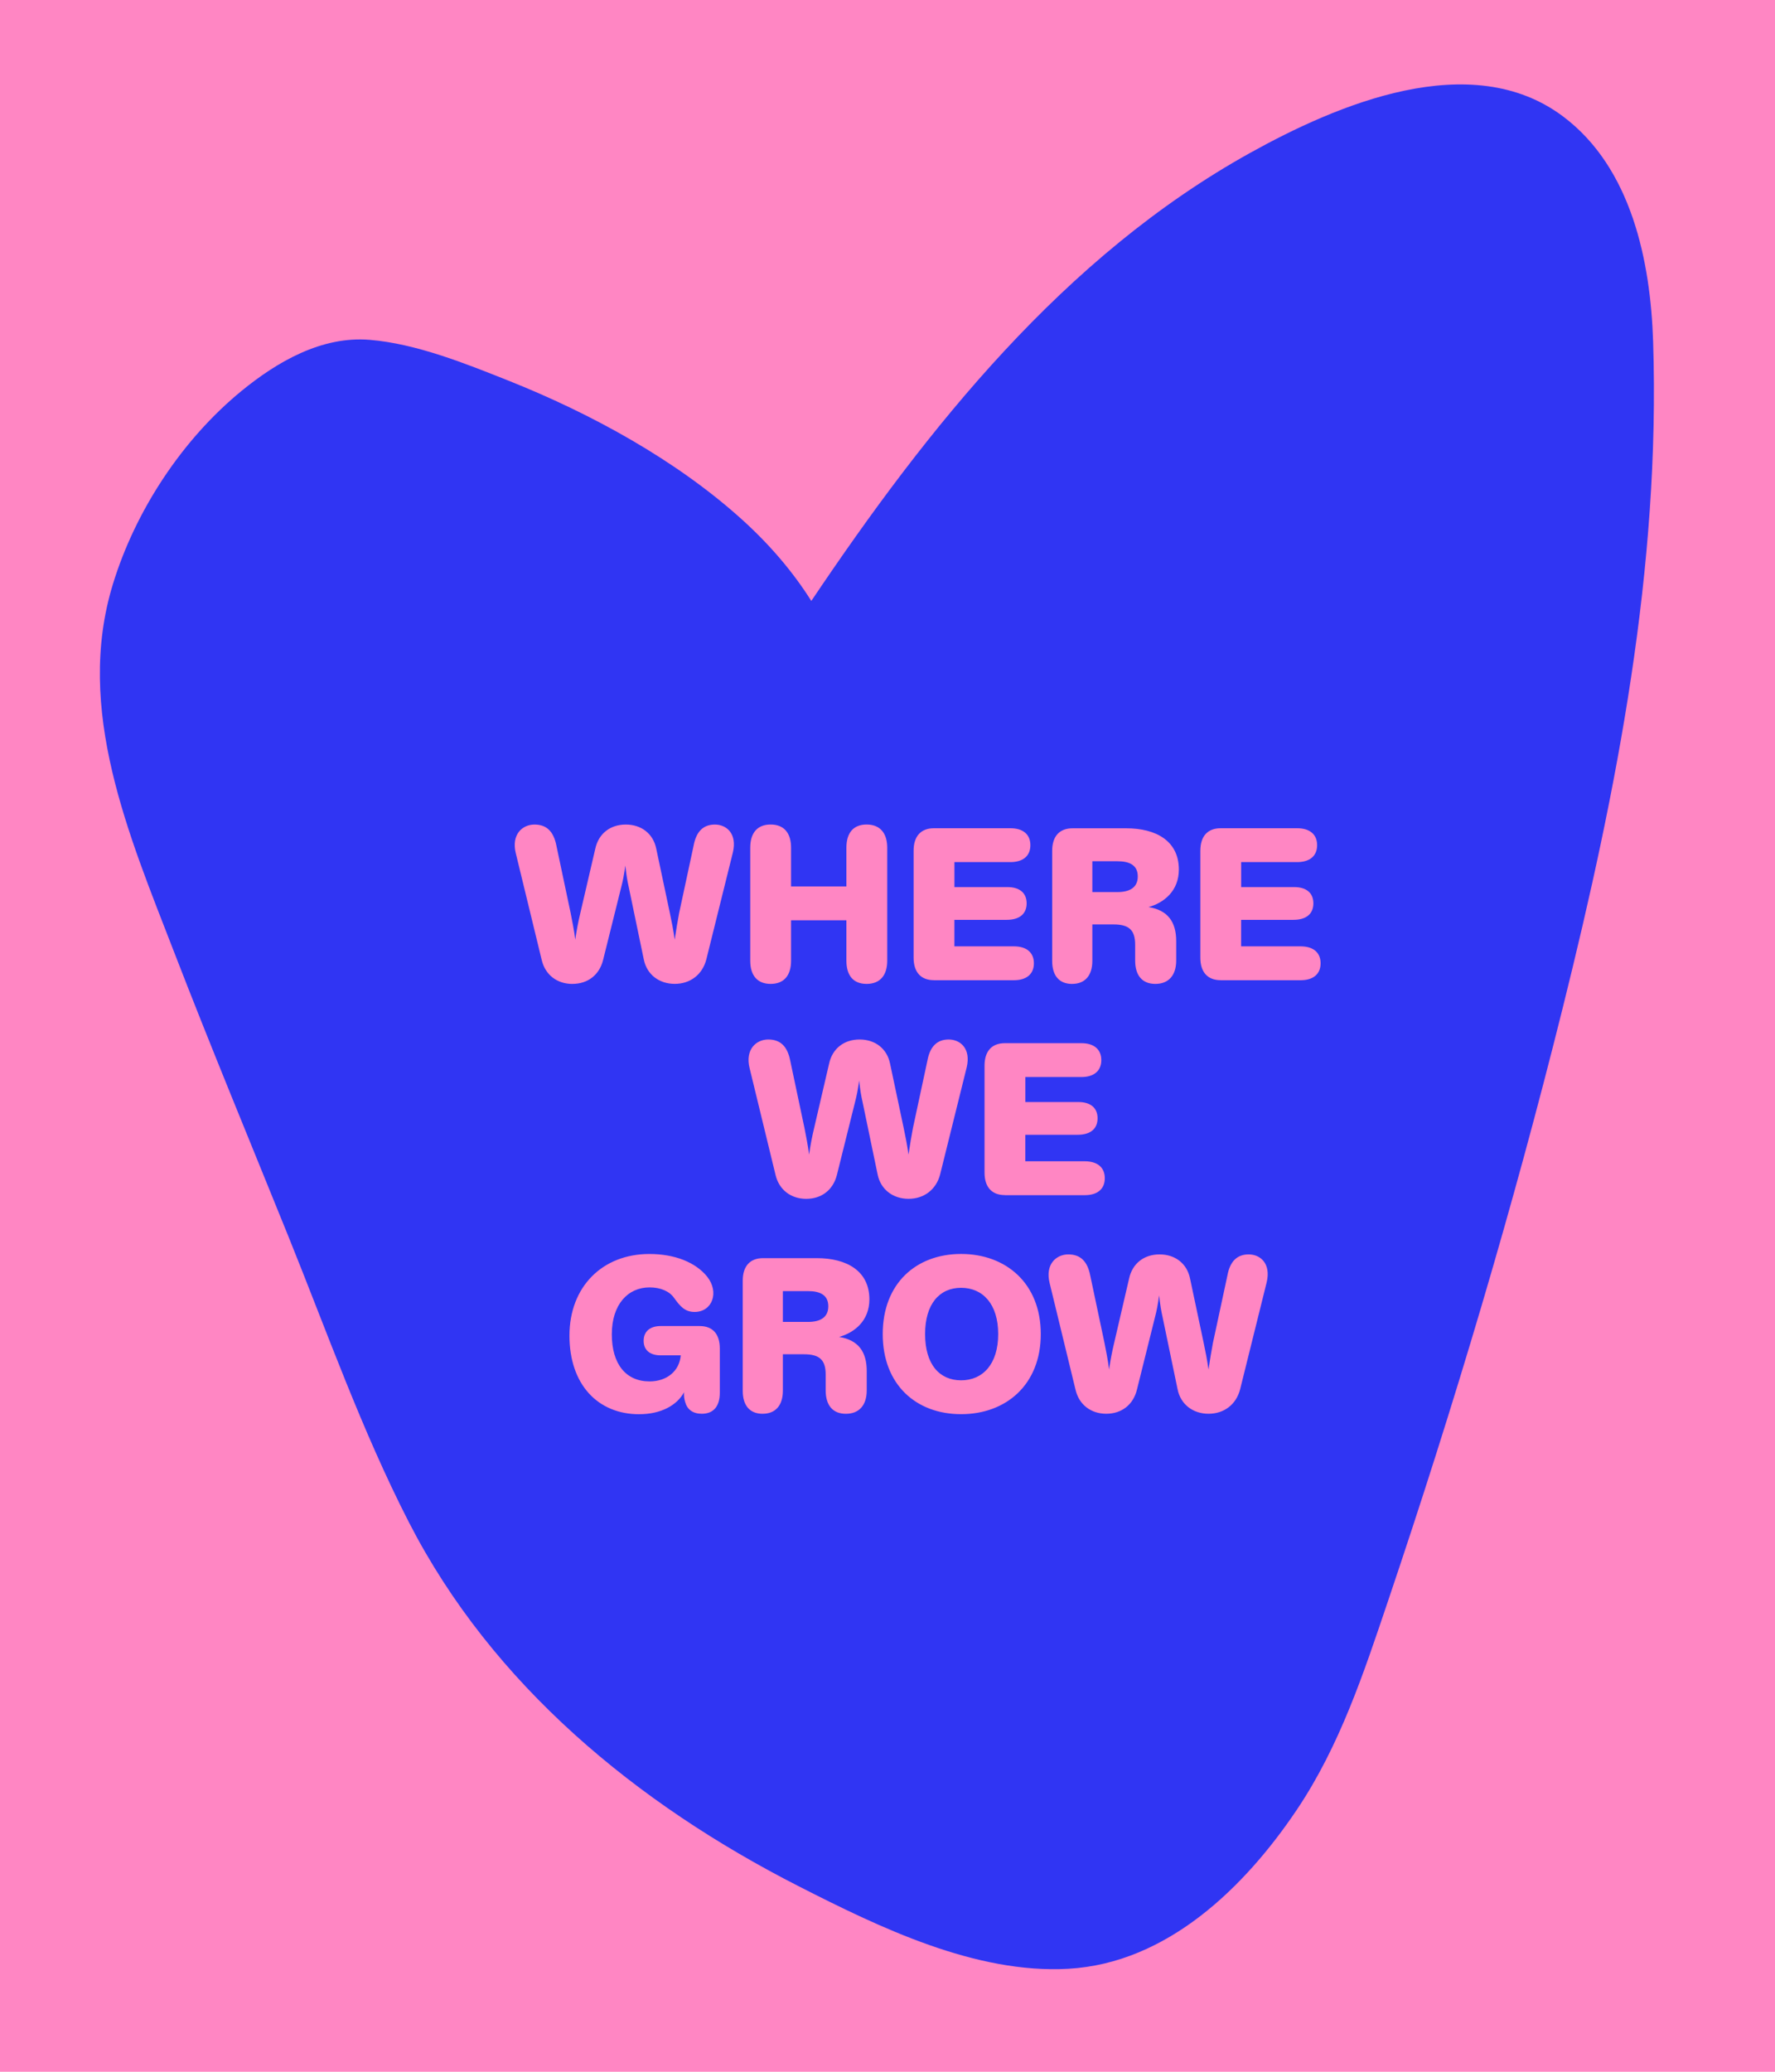
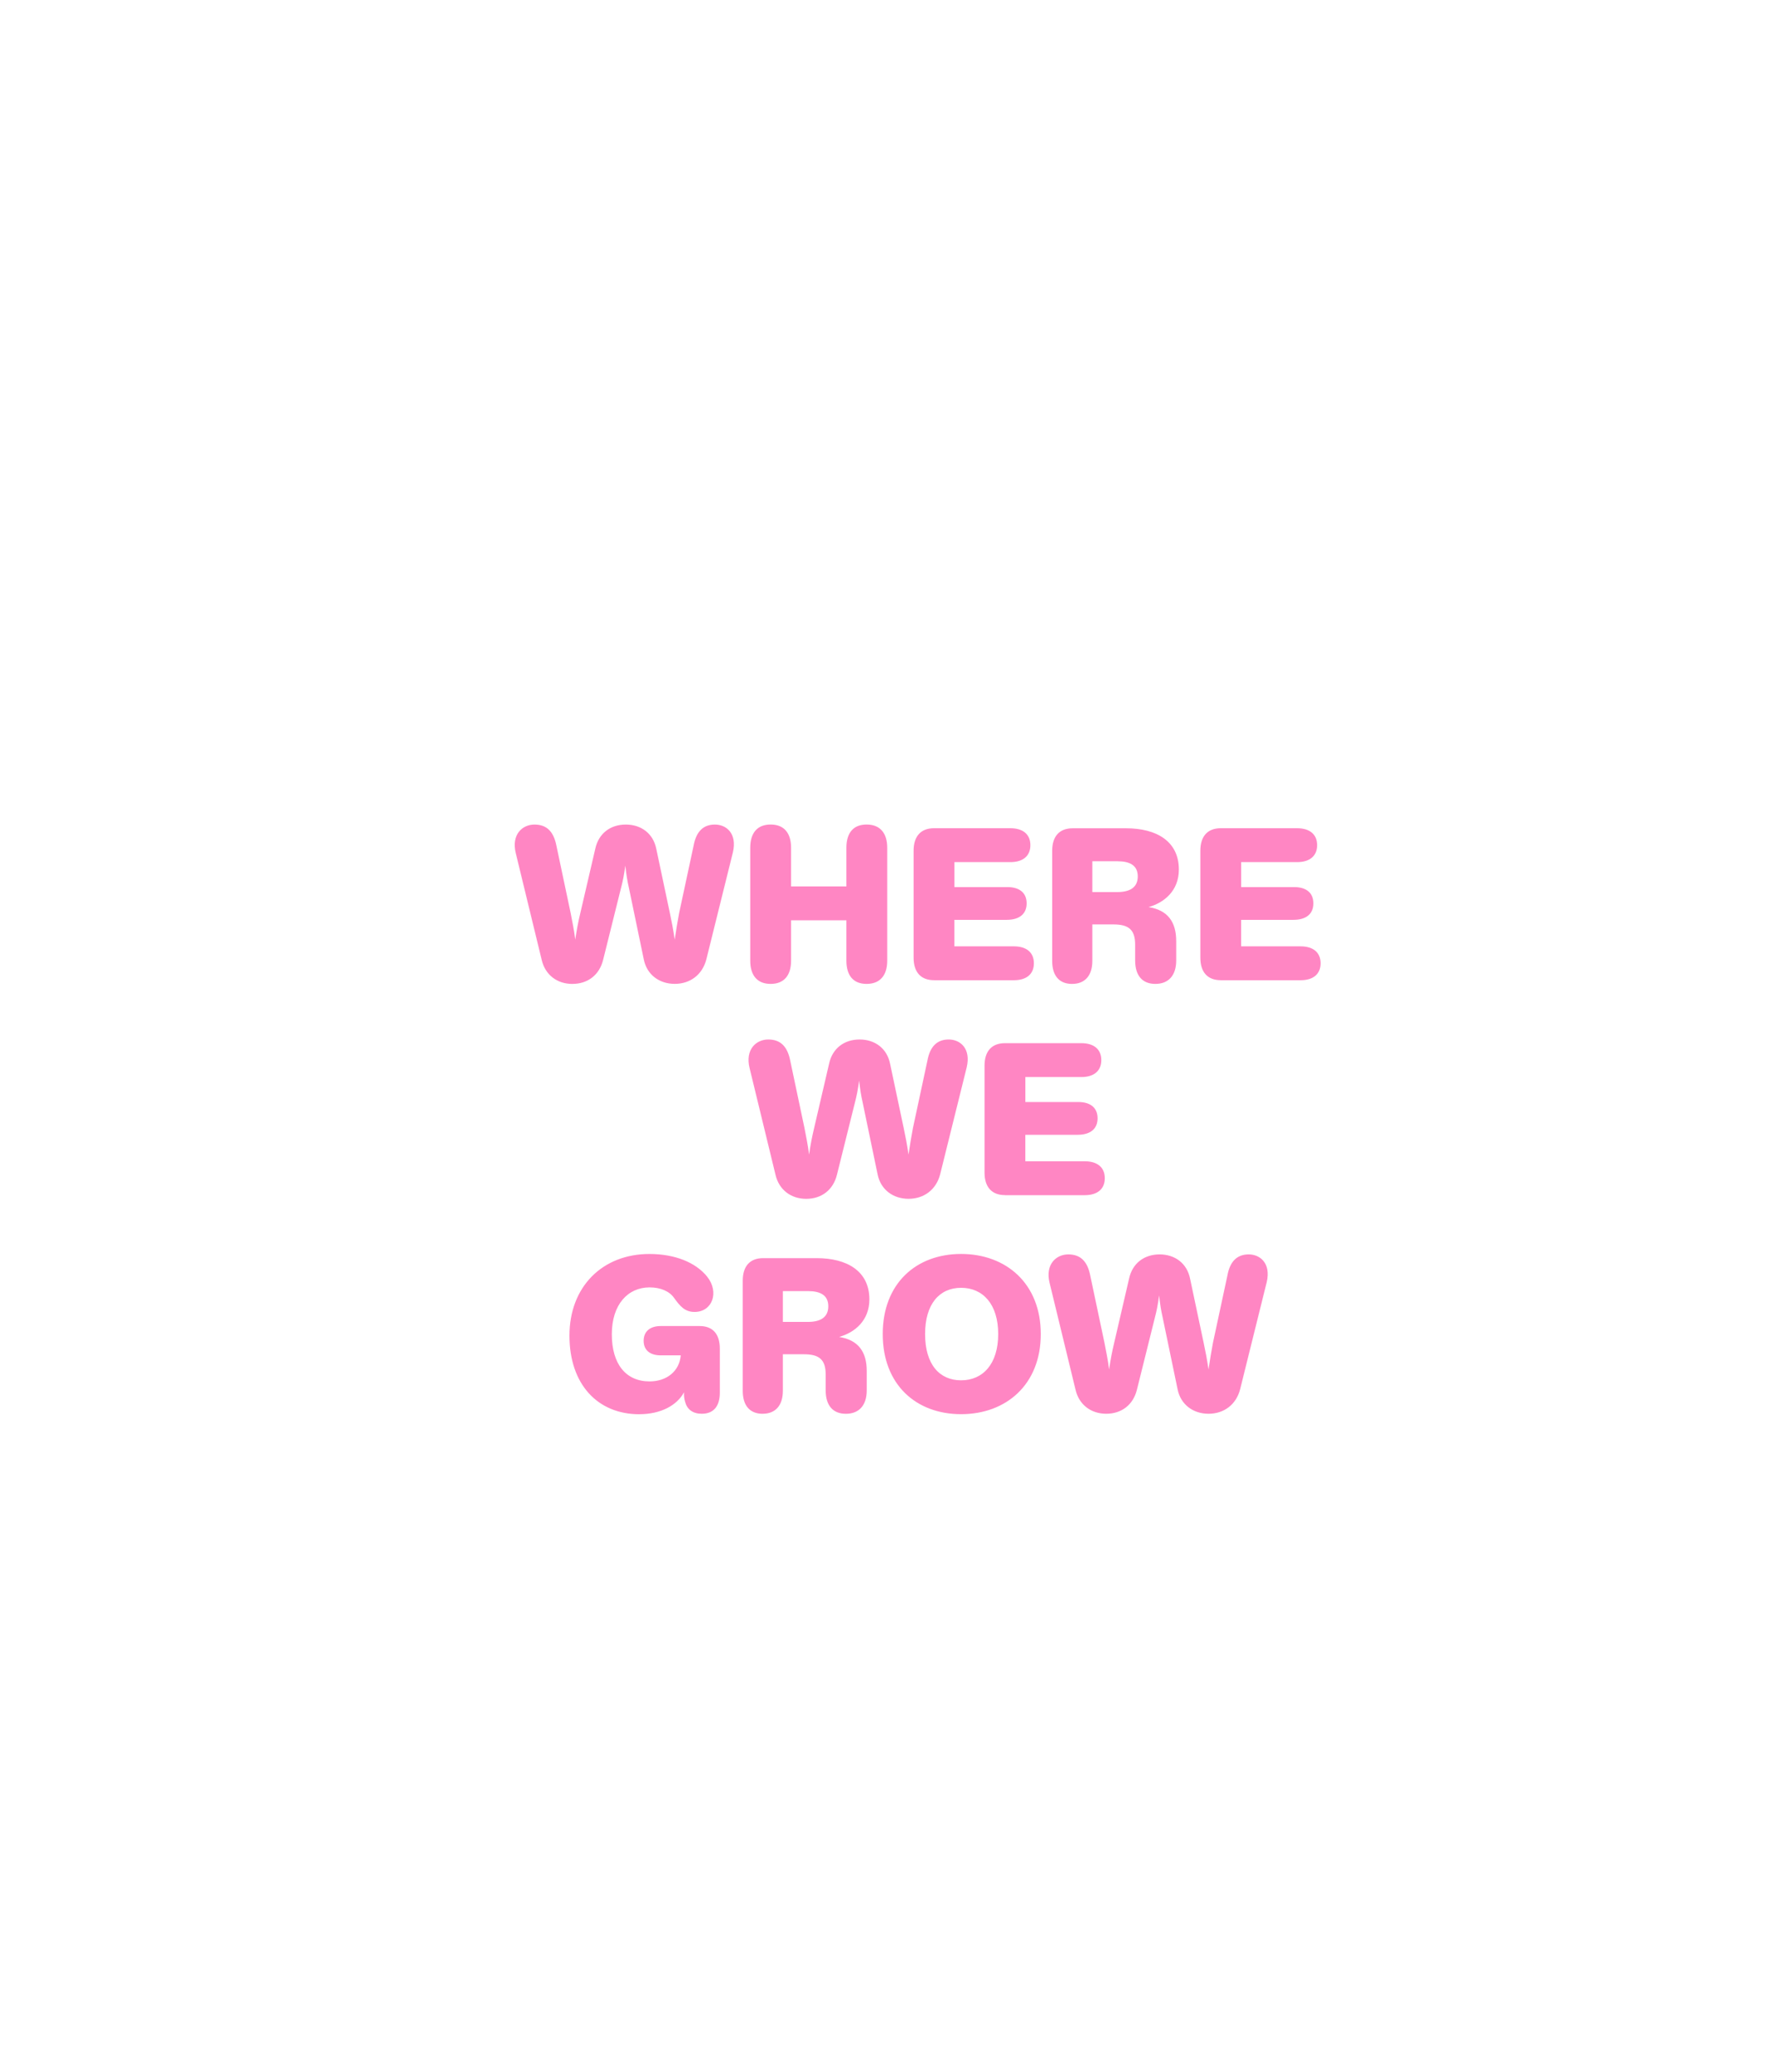
<svg xmlns="http://www.w3.org/2000/svg" width="960" height="1120" viewBox="0 0 960 1120" fill="none">
-   <rect width="960" height="1120" fill="#FF86C3" />
-   <path d="M894.082 184.654C892.666 141.278 882.428 90.679 845.323 62.908C795.442 25.581 723.132 56.549 675.961 82.747C575.49 138.565 501.885 231.019 438.795 324.873C428.816 309.043 416.211 294.302 401.173 280.737C365.57 248.628 319.574 223.519 275.062 205.806C251.908 196.595 225.181 185.794 199.938 183.72C173.952 181.578 149.849 195.61 130.649 211.318C98.379 237.724 73.136 276.295 61.033 315.887C40.331 383.559 69.701 451.405 93.959 514.153C113.953 565.875 135.242 617.114 156.03 668.525C176.888 720.109 195.673 773.318 221.14 822.915C266.274 910.841 344.454 975.11 431.906 1019.68C475.503 1041.88 527.56 1067.17 577.752 1064.33C631.225 1061.33 673.198 1020.28 701.394 978.341C724.686 943.675 737.566 904.413 750.774 865.305C786.411 759.804 818.302 652.903 845.185 544.896C874.589 426.762 898.053 306.952 894.082 184.654Z" fill="#3035F3" />
  <path d="M345.731 764.522C357.489 764.522 366.156 759.701 369.955 752.667C369.834 754.655 370.076 756.314 370.542 757.835C371.612 761.947 374.703 764.28 379.572 764.28C385.978 764.28 389.31 760.167 389.31 752.892V729.061C389.31 721.199 385.512 716.861 378.381 716.861H357.368C351.549 716.861 348.113 719.799 348.113 724.845C348.113 729.891 351.549 732.708 357.368 732.708H368.176C367.469 741.279 360.579 746.792 351.325 746.792C338.496 746.792 330.899 737.408 330.899 721.32C330.899 705.231 339.567 695.968 351.325 695.968C357.264 695.968 362.133 698.076 364.62 701.723C367.831 706.181 370.438 709.24 375.653 709.24C385.27 709.24 389.189 698.56 382.421 690.11C376.24 682.489 365.086 677.909 351.204 677.909C325.788 677.909 307.987 695.64 307.987 722.045C307.987 748.451 323.302 764.54 345.748 764.54L345.731 764.522ZM412.481 764.28C419.37 764.28 423.41 759.822 423.41 751.838V732.12H434.806C442.99 732.12 446.564 734.937 446.564 743.042V751.613C446.564 759.822 450.483 764.298 457.493 764.298C464.503 764.298 468.768 759.839 468.768 751.613V741.176C468.768 730.841 464.262 724.396 453.816 722.754C462.242 720.404 470.201 713.958 470.201 702.448C470.201 687.068 457.977 680.156 441.712 680.156H412.74C405.609 680.156 401.707 684.493 401.707 692.356V751.855C401.707 759.839 405.506 764.298 412.516 764.298H412.481V764.28ZM423.41 714.632V697.973H436.947C443.715 697.973 447.98 700.202 447.98 706.181C447.98 712.16 443.715 714.632 436.947 714.632H423.41ZM519.806 764.505C544.151 764.505 562.902 748.537 562.902 721.199C562.902 693.86 544.134 677.892 519.806 677.892C495.479 677.892 477.418 693.86 477.418 721.199C477.418 748.537 495.461 764.505 519.806 764.505ZM500.33 721.199C500.33 705.006 508.048 696.193 519.806 696.193C531.564 696.193 539.869 704.989 539.869 721.199C539.869 737.408 531.564 746.204 519.806 746.204C508.048 746.204 500.33 737.512 500.33 721.199ZM598.28 764.28C606.585 764.28 612.887 759.476 614.907 751.25L624.645 712.16C625.595 708.514 626.182 705.594 626.907 700.306C627.494 705.594 627.978 708.514 628.806 712.16L636.887 751.008C638.545 759.338 645.313 764.28 653.635 764.28C661.957 764.28 668.587 759.355 670.728 751.008L685.094 693.151C687.476 682.938 681.537 678.134 675.356 678.134C669.174 678.134 665.255 681.763 663.839 689.522L656 726.02C655.051 731.066 654.464 734.712 653.618 740.346C652.789 734.712 652.081 731.066 651.011 726.02L643.655 691.285C641.998 682.955 635.471 678.134 627.149 678.134C618.827 678.134 612.421 682.938 610.643 691.285L602.579 726.02C601.388 731.066 600.68 734.712 599.851 740.346C599.144 734.712 598.315 731.066 597.365 726.02L589.647 689.522C588.111 681.78 584.312 678.134 577.768 678.134C571.224 678.134 565.181 683.526 567.685 693.618L581.688 751.25C583.587 759.459 590.113 764.28 598.315 764.28H598.28ZM436.032 648.099C444.337 648.099 450.639 643.278 452.659 635.069L462.397 595.979C463.347 592.333 463.934 589.413 464.659 584.125C465.246 589.413 465.729 592.333 466.558 595.979L474.639 634.827C476.296 643.157 483.064 648.082 491.387 648.082C499.709 648.082 506.339 643.157 508.48 634.827L522.845 576.97C525.228 566.757 519.288 561.953 513.107 561.953C506.926 561.953 503.024 565.599 501.591 573.341L493.752 609.839C492.802 614.885 492.215 618.531 491.369 624.165C490.541 618.531 489.833 614.885 488.762 609.839L481.407 575.104C479.749 566.774 473.223 561.953 464.901 561.953C456.578 561.953 450.173 566.757 448.394 575.104L440.314 609.839C439.122 614.885 438.415 618.531 437.586 624.165C436.878 618.531 436.049 614.885 435.099 609.839L427.382 573.341C425.845 565.599 422.029 561.953 415.503 561.953C408.976 561.953 402.916 567.345 405.419 577.437L419.422 635.069C421.321 643.278 427.848 648.099 436.049 648.099H436.032ZM543.495 646.112H586.712C593.48 646.112 597.521 642.829 597.521 636.953C597.521 631.077 593.48 627.794 586.712 627.794H554.546V613.468H582.81C589.82 613.468 593.618 610.185 593.618 604.551C593.618 598.917 589.82 595.755 583.173 595.755H554.563V582.258H584.83C591.598 582.258 595.639 578.975 595.639 573.099C595.639 567.224 591.598 563.94 584.83 563.94H543.513C536.382 563.94 532.48 568.278 532.48 576.141V633.877C532.48 641.74 536.399 646.077 543.513 646.077V646.112H543.495ZM309.576 531.901C317.881 531.901 324.183 527.097 326.203 518.871L335.941 479.781C336.89 476.152 337.478 473.214 338.203 467.926C338.79 473.214 339.273 476.135 340.102 479.781L348.182 518.629C349.84 526.959 356.608 531.884 364.93 531.884C373.253 531.884 379.883 526.959 382.024 518.629L396.389 460.772C398.772 450.559 392.832 445.755 386.651 445.755C380.47 445.755 376.568 449.401 375.135 457.143L367.296 493.641C366.346 498.687 365.759 502.333 364.913 507.967C364.084 502.333 363.377 498.704 362.306 493.641L354.951 458.906C353.293 450.576 346.767 445.755 338.444 445.755C330.122 445.755 323.717 450.576 321.938 458.906L313.858 493.641C312.666 498.687 311.958 502.333 311.13 507.967C310.422 502.333 309.593 498.704 308.643 493.641L300.925 457.143C299.389 449.401 295.59 445.755 289.046 445.755C282.503 445.755 276.46 451.146 278.963 461.256L292.966 518.888C294.865 527.097 301.392 531.918 309.593 531.918H309.576V531.901ZM416.797 531.901C423.928 531.901 427.848 527.442 427.848 519.338V497.512H457.77V519.338C457.77 527.442 461.568 531.901 468.699 531.901C475.83 531.901 479.853 527.442 479.853 519.338V458.301C479.853 450.196 475.813 445.737 468.699 445.737C461.585 445.737 457.77 450.196 457.77 458.301V479.194H427.848V458.301C427.848 450.196 423.928 445.737 416.797 445.737C409.667 445.737 405.765 450.196 405.765 458.301V519.338C405.765 527.442 409.684 531.901 416.797 531.901ZM505.148 529.914H548.364C555.133 529.914 559.173 526.63 559.173 520.755C559.173 514.879 555.133 511.596 548.364 511.596H516.181V497.27H544.445C551.455 497.27 555.253 493.986 555.253 488.353C555.253 482.719 551.455 479.556 544.807 479.556H516.198V466.06H546.465C553.233 466.06 557.274 462.776 557.274 456.901C557.274 451.025 553.233 447.742 546.465 447.742H505.148C498.034 447.742 494.115 452.079 494.115 459.942V517.696C494.115 525.559 498.034 529.896 505.148 529.896V529.914ZM579.857 531.901C586.747 531.901 590.787 527.443 590.787 519.459V499.741H602.182C610.366 499.741 613.941 502.558 613.941 510.663V519.234C613.941 527.442 617.86 531.901 624.87 531.901C631.88 531.901 636.145 527.442 636.145 519.234V508.796C636.145 498.462 631.638 492.016 621.192 490.374C629.618 488.024 637.578 481.578 637.578 470.069C637.578 454.689 625.353 447.776 609.089 447.776H580.116C572.986 447.776 569.066 452.114 569.066 459.977V519.476C569.066 527.46 572.865 531.918 579.875 531.918L579.857 531.901ZM590.787 482.252V465.593H604.323C611.092 465.593 615.356 467.823 615.356 473.802C615.356 479.781 611.074 482.252 604.323 482.252H590.787ZM660.213 529.914H703.43C710.198 529.914 714.239 526.63 714.239 520.755C714.239 514.879 710.198 511.596 703.43 511.596H671.264V497.27H699.528C706.538 497.27 710.336 493.986 710.336 488.353C710.336 482.719 706.538 479.556 699.891 479.556H671.281V466.06H701.548C708.316 466.06 712.357 462.776 712.357 456.901C712.357 451.025 708.316 447.742 701.548 447.742H660.231C653.117 447.742 649.198 452.079 649.198 459.942V517.696C649.198 525.559 653.117 529.896 660.231 529.896H660.213V529.914Z" fill="#FF86C3" />
</svg>